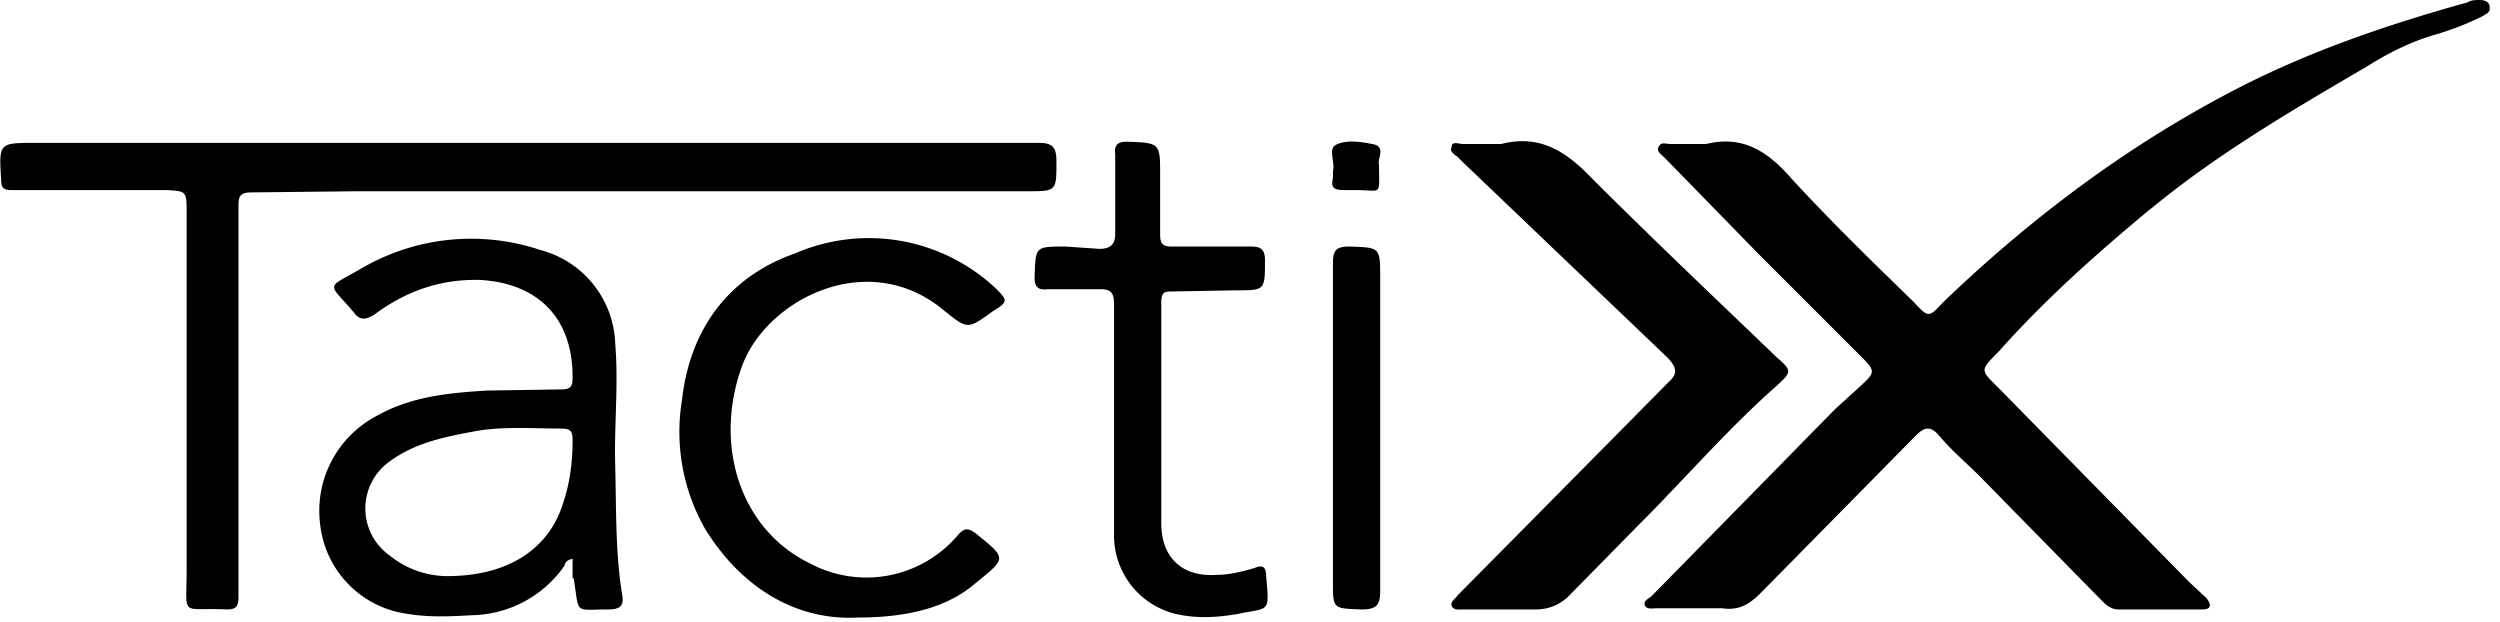
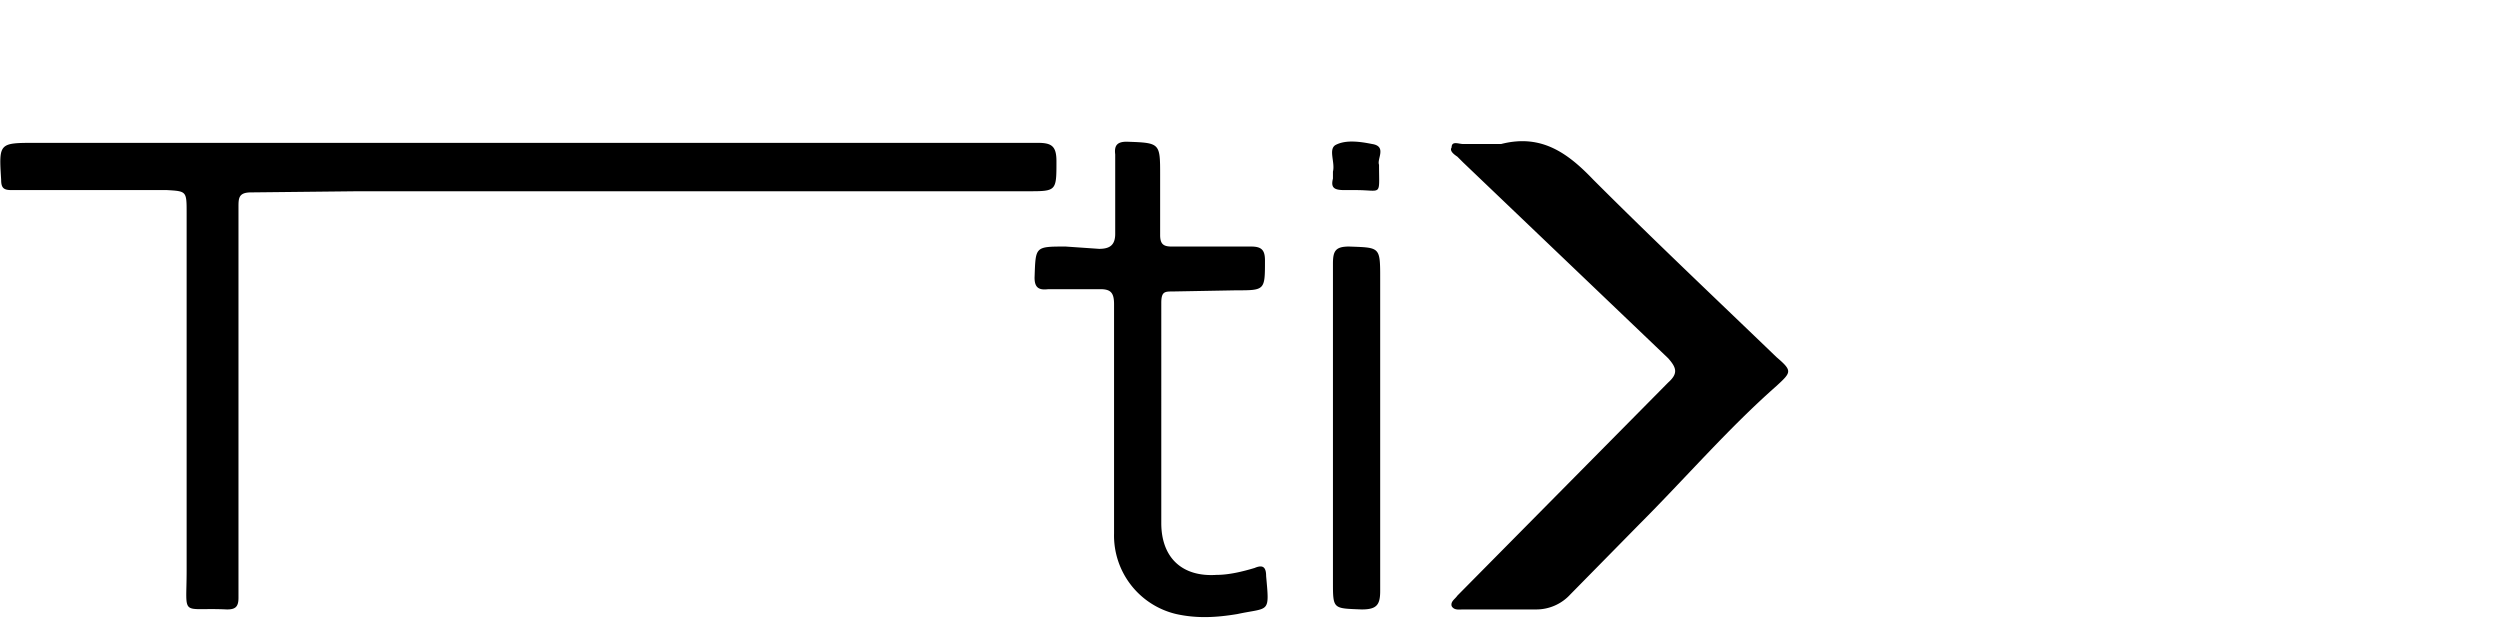
<svg xmlns="http://www.w3.org/2000/svg" fill="none" viewBox="0 0 217 54">
  <g fill="#000" clip-path="url(#clip0_1075_1296)">
-     <path d="M82 27c2 1.6 2 1.6 4.2 0 1.3-.8 1.3-.9.2-2A16.1 16.1 0 0 0 69 22c-5.7 2-9.1 6.5-9.8 12.7a17 17 0 0 0 2 11.2c3.2 5.2 8 8 13.3 7.7 4.6 0 7.9-1 10.2-3 2.7-2.2 2.7-2.1 0-4.3-.7-.5-1-.5-1.6.2a10.4 10.4 0 0 1-12.8 2.4c-6-2.9-8.4-10.2-5.9-17.1C66.5 26 75.4 21.4 82 27ZM49.8 50.2c.5 3.2 0 2.7 3 2.7 1 0 1.4-.3 1.2-1.3-.6-3.7-.5-7.5-.6-11.2-.1-3.5.3-7 0-10.6a8.7 8.7 0 0 0-6.5-8.1 18.9 18.9 0 0 0-15.7 1.7c-3 1.7-2.7 1.1-.5 3.7.5.7 1 .7 1.8.2 2.7-2 5.7-3.1 9.2-3 5 .3 8 3.3 8 8.4 0 .8-.1 1.1-1 1.1l-6.4.1c-3.3.2-6.6.5-9.6 2.2a9.3 9.3 0 0 0-4.9 9.5 8.8 8.8 0 0 0 7.7 7.7c1.8.3 3.7.2 5.5.1a10 10 0 0 0 8-4.3c0-.2.2-.5.7-.6v1.7Zm-.9-6.6c-1.2 4-4.7 6.3-9.7 6.4a8 8 0 0 1-5.4-1.8 5 5 0 0 1 .1-8.2c2.2-1.6 4.8-2.1 7.5-2.6 2.4-.4 4.9-.2 7.3-.2.8 0 1 .2 1 1 0 1.8-.2 3.6-.8 5.4Z" />
    <path d="M3.1 12.4c-3.2 0-3.2 0-3 3.2 0 .7.2.9.9.9h13.5c1.7.1 1.7.1 1.7 2v31c0 4.2-.6 3.2 3.5 3.4.7 0 1-.2 1-1V18c0-.8 0-1.3 1.1-1.3l9.3-.1h58.1c2.5 0 2.5 0 2.5-2.6 0-1.3-.4-1.6-1.6-1.6h-87Zm92.3 9.2-2.9-.2c-2.7 0-2.6 0-2.7 2.7 0 .9.4 1.1 1.2 1h4.5c.9 0 1.2.3 1.2 1.3v19.9a7 7 0 0 0 5.4 7c1.8.4 3.5.3 5.3 0 2.8-.6 2.8 0 2.5-3.3 0-.8-.3-1-1-.7-1 .3-2.2.6-3.3.6-3 .2-4.8-1.5-4.8-4.5V26.3c0-1 .3-1 1-1l5.5-.1c2.5 0 2.5 0 2.5-2.6 0-.9-.3-1.2-1.2-1.2h-6.9c-.7 0-1-.2-1-1v-5.2c0-2.8 0-2.8-2.9-2.9-.8 0-1.1.3-1 1.1v6.9c0 1-.5 1.3-1.4 1.3Zm20.3-6.1c-.2.8.1 1 1 1h1c2.3 0 2 .6 2-2.2-.2-.5.7-1.6-.6-1.8-1-.2-2.3-.4-3.2.1-.6.4 0 1.5-.2 2.3v.6Zm14.8-3H127c-.4 0-1-.3-1 .3-.2.3.2.6.5.8l.5.5 17.8 17c.7.8.9 1.3 0 2.1l-18.3 18.5c-.2.3-.6.5-.5.9.2.4.7.3 1 .3h6.3a4 4 0 0 0 3-1.3l6-6.1c4-4 7.7-8.3 11.9-12 1.3-1.2 1.4-1.3 0-2.5-5.3-5.1-10.7-10.2-15.9-15.4-2.2-2.3-4.5-4-8-3.1Zm-14.8 38c0 2.4 0 2.3 2.5 2.4 1.3 0 1.6-.4 1.6-1.6V24.2c0-2.8 0-2.7-2.7-2.8-1.2 0-1.4.4-1.4 1.5v27.6Z" />
-     <path d="M186.6 18.2c5.8-4.8 12.3-8.6 18.8-12.4 1.9-1.2 3.9-2.2 6-2.8a25 25 0 0 0 4.1-1.6c.3-.2.8-.4.6-.9-.1-.4-.5-.5-.9-.5-.3 0-.7 0-1 .2-7.2 2-14.2 4.4-20.8 7.9-9.1 4.8-17.3 11-24.7 18.1-1.3 1.4-1.3 1.4-2.6 0-3.6-3.5-7.2-7-10.6-10.7-2-2.3-4.2-3.8-7.4-3H145c-.4 0-.8-.2-1 .2-.3.4.2.7.5 1l8 8.2 9 9c1.3 1.3 1.3 1.4 0 2.6l-2.2 2-16 16.3c-.3.2-.7.4-.5.8.2.3.6.2 1 .2h5.7c1.4.2 2.3-.3 3.3-1.3l13.5-13.7c.8-.8 1.3-.8 2 0 1.1 1.3 2.4 2.4 3.5 3.5l10.6 10.8c.4.4.8.8 1.5.8h7.3c.7 0 .8-.4.3-1l-1.5-1.4-16.5-16.8c-1.6-1.6-1.7-1.5 0-3.2 4-4.5 8.5-8.5 13.2-12.4Z" />
  </g>
  <defs>
    <clipPath id="clip0_1075_1296">
      <path fill="#fff" d="M0 0h216.1v53.6H0z" />
    </clipPath>
  </defs>
</svg>